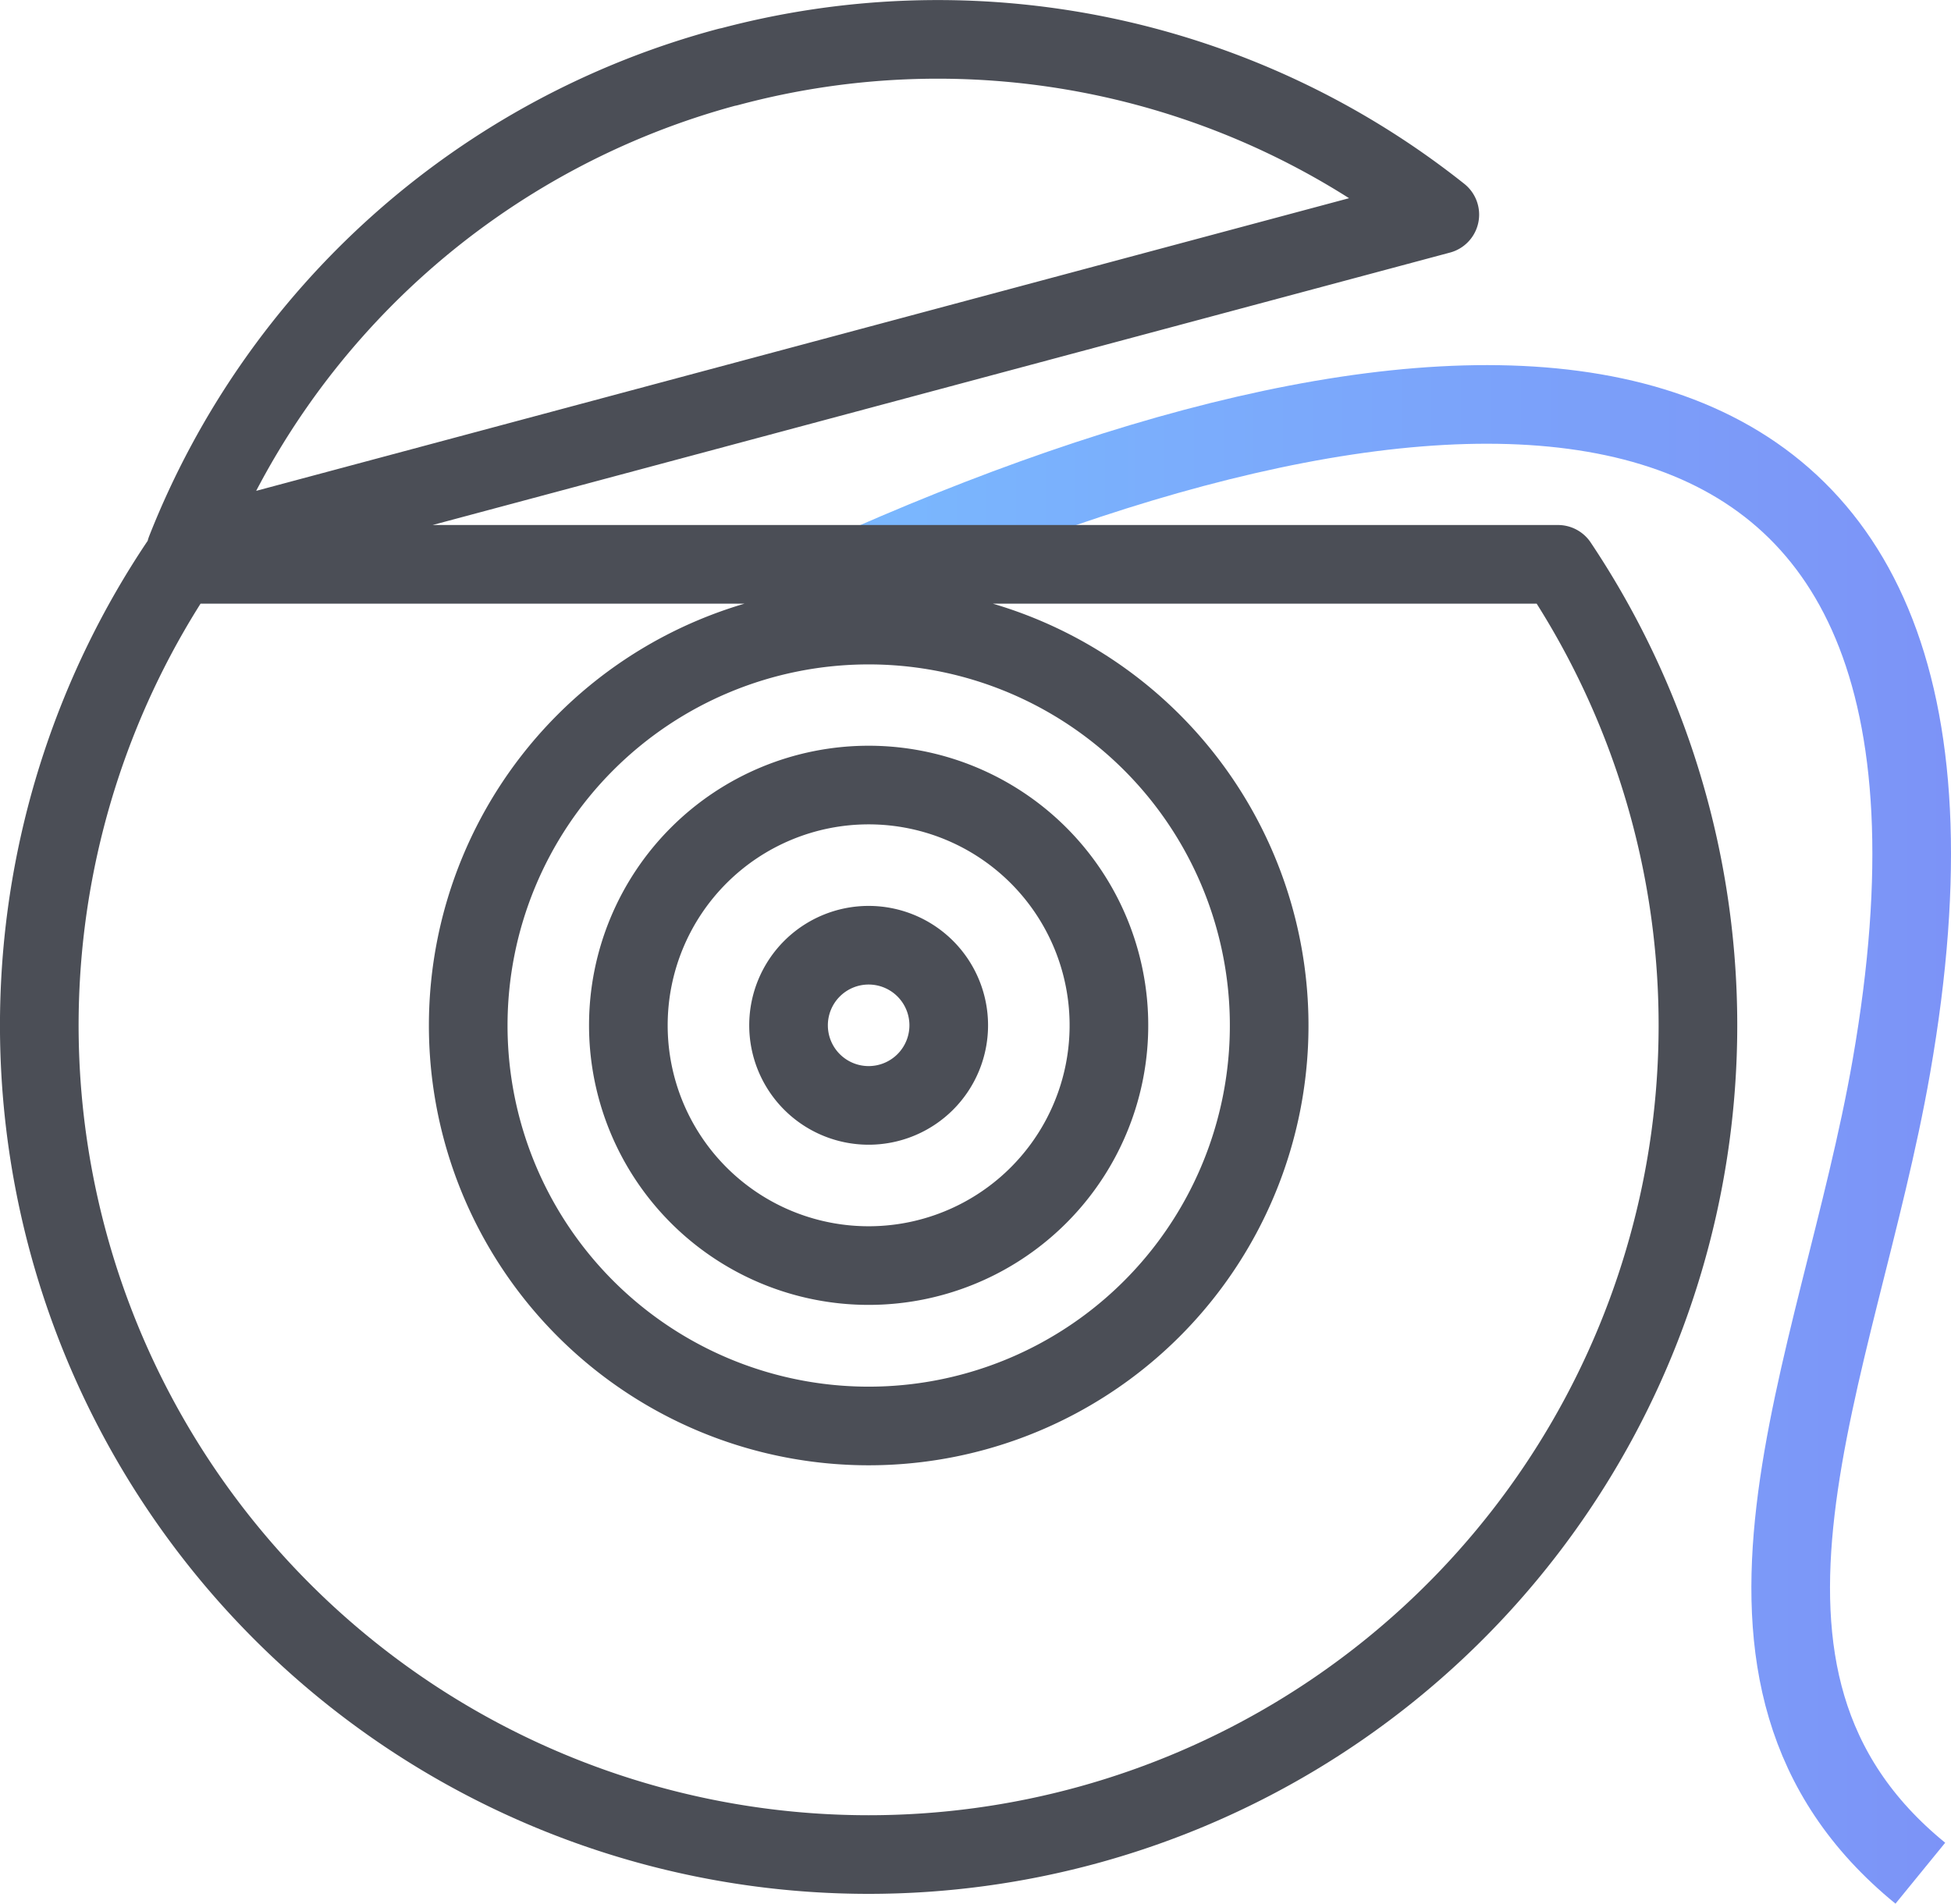
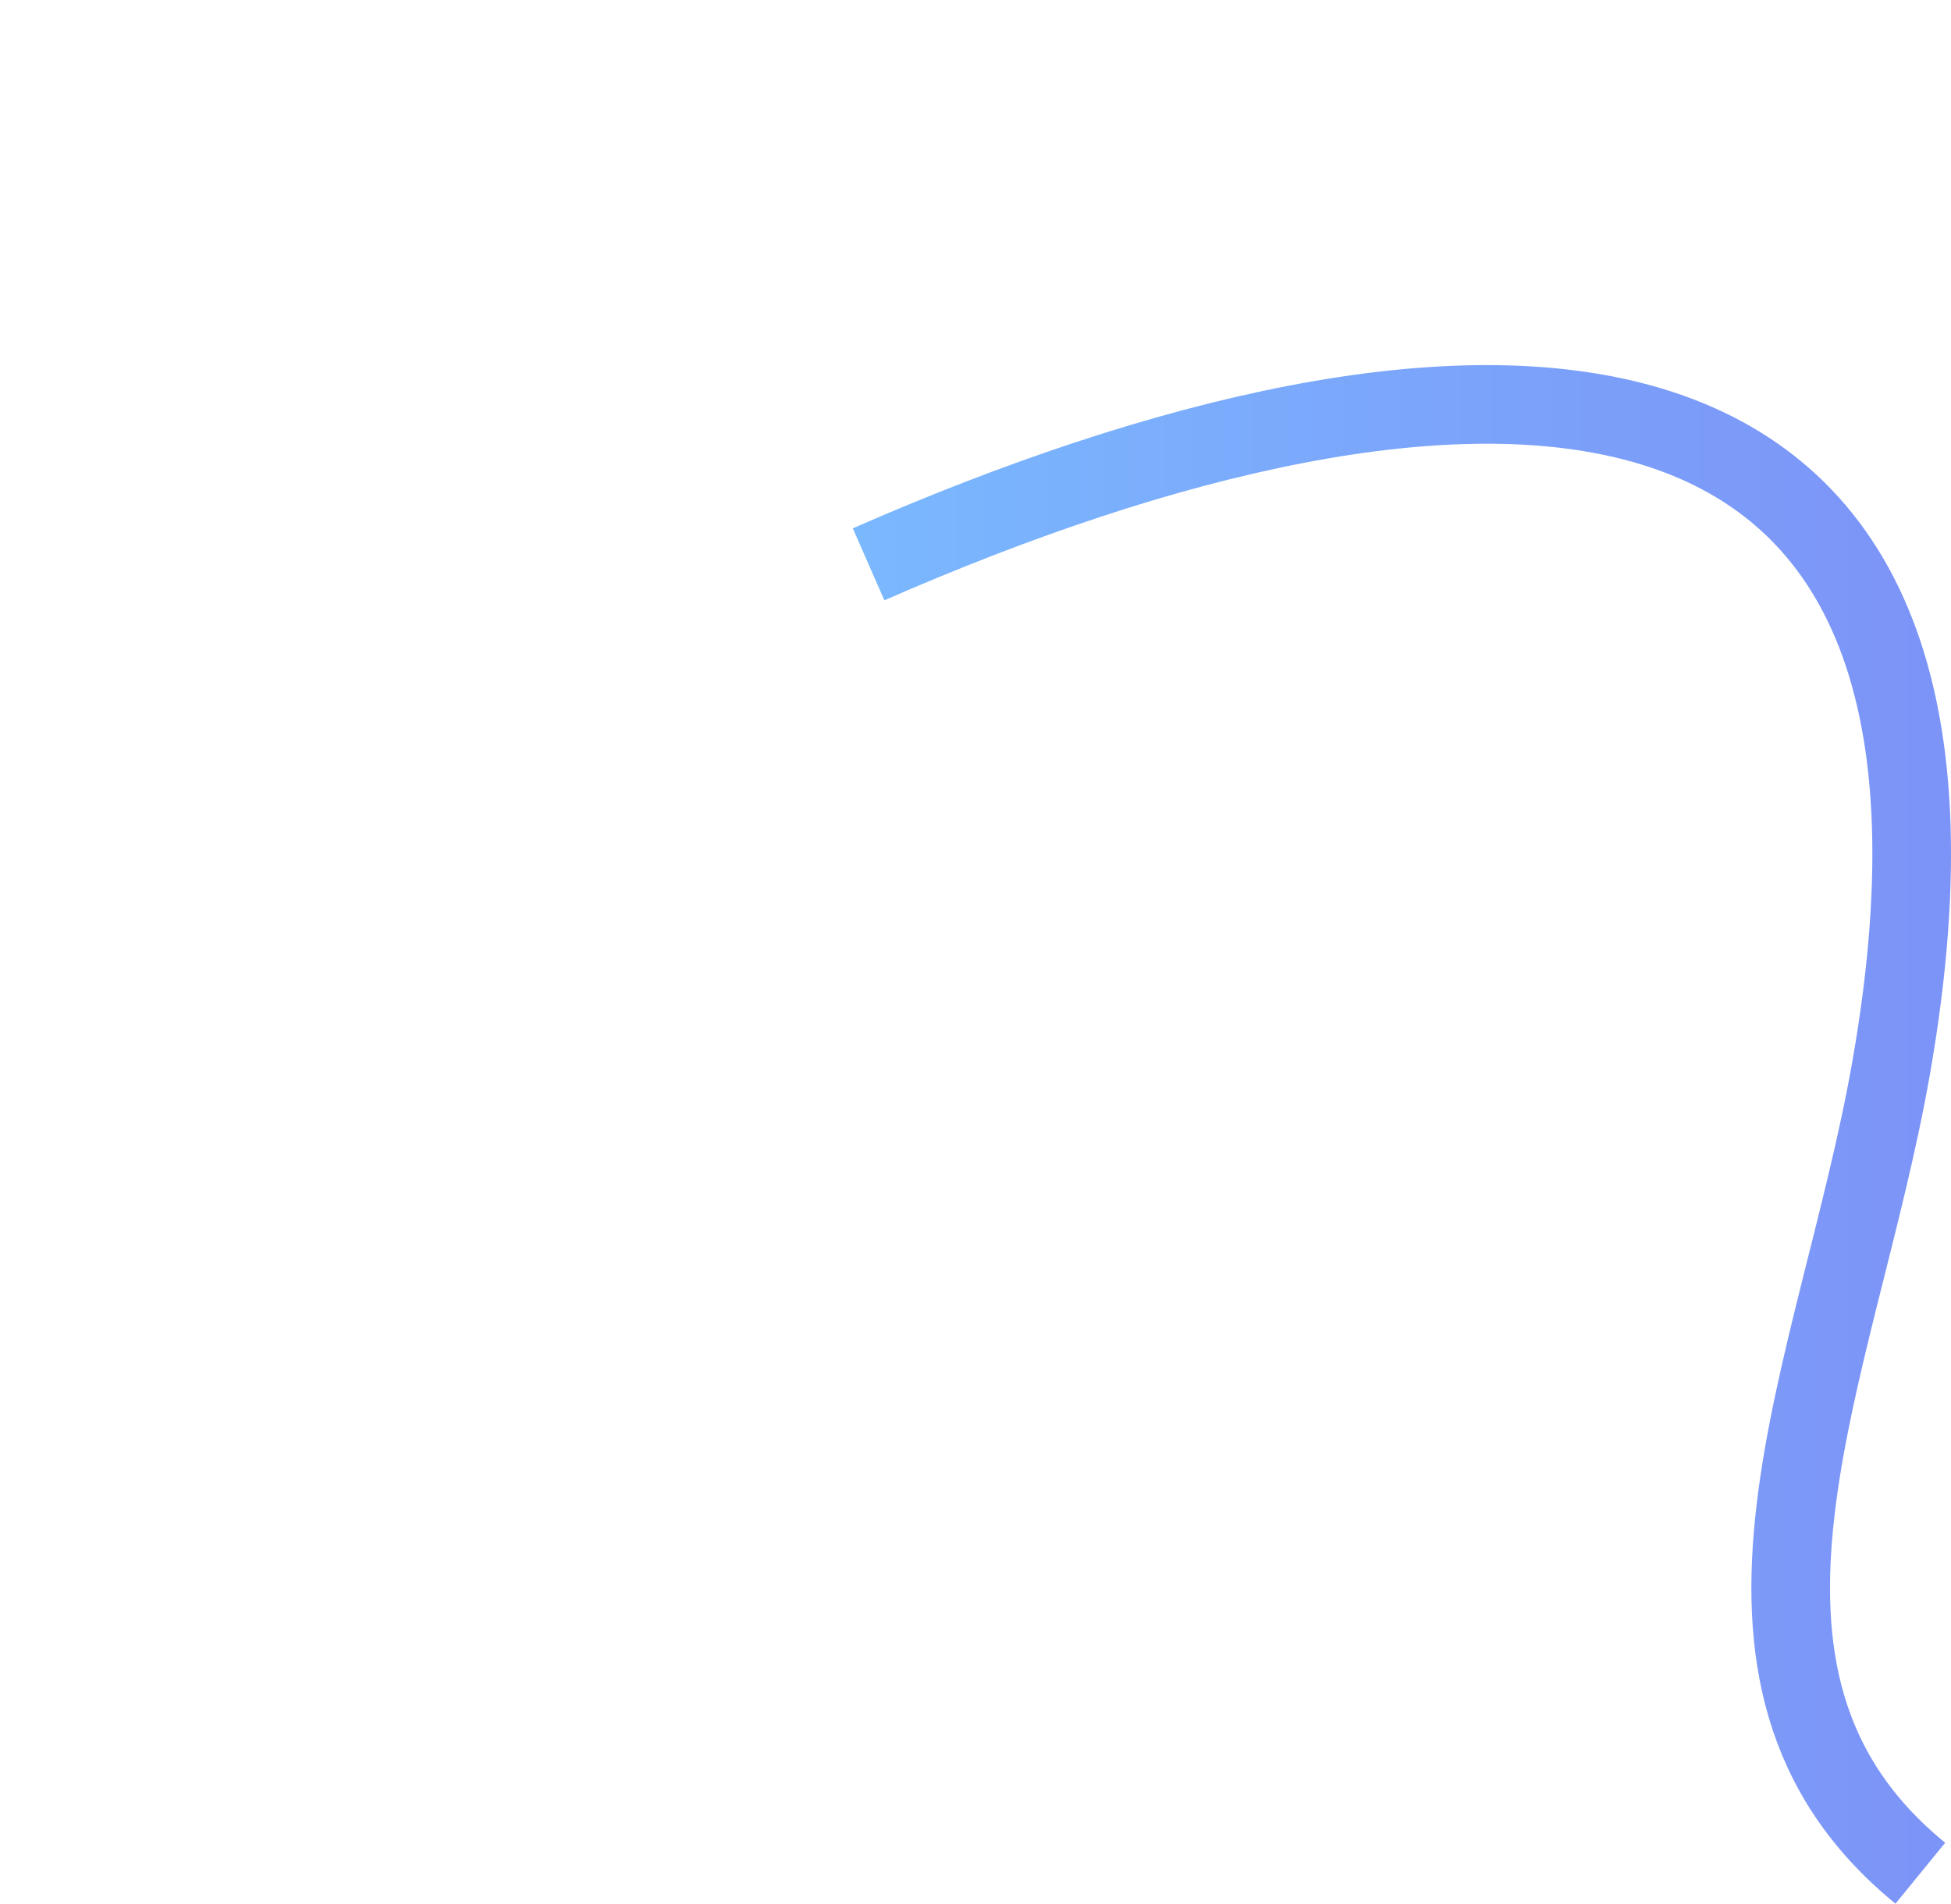
<svg xmlns="http://www.w3.org/2000/svg" viewBox="0 0 347.35 338.95">
  <defs>
    <style>.cls-1,.cls-2{fill:none;stroke-width:14px;}.cls-1{stroke-miterlimit:10;stroke:url(#linear-gradient);}.cls-2{stroke:#4b4e56;stroke-linecap:round;stroke-linejoin:round;}</style>
    <linearGradient id="linear-gradient" x1="151.83" y1="201.98" x2="347.35" y2="201.98" gradientUnits="userSpaceOnUse">
      <stop offset="0" stop-color="#7ab8fe" />
      <stop offset="1" stop-color="#7c93f7" />
    </linearGradient>
  </defs>
  <g id="Layer_2" data-name="Layer 2">
    <g id="Layer_1-2" data-name="Layer 1">
      <path class="cls-1" d="M154.64,100.48c105.12-46.09,206.29-49.05,182.09,89.44-9.46,54.13-37.75,108.61,5.16,143.61" />
-       <path class="cls-2" d="M154.64,139.78a42.78,42.78,0,1,1-42.77,42.78,42.78,42.78,0,0,1,42.77-42.78Zm122.74-39.3a147.65,147.65,0,1,1-245.47,0ZM129.65,11.94A143.65,143.65,0,0,1,256.34,38.21L33.08,98a143.64,143.64,0,0,1,96.57-86.09Zm25,156.36a14.26,14.26,0,1,1-14.26,14.26,14.26,14.26,0,0,1,14.26-14.26Zm0-57a71.3,71.3,0,1,1-71.29,71.29,71.29,71.29,0,0,1,71.29-71.29Z" />
    </g>
  </g>
</svg>